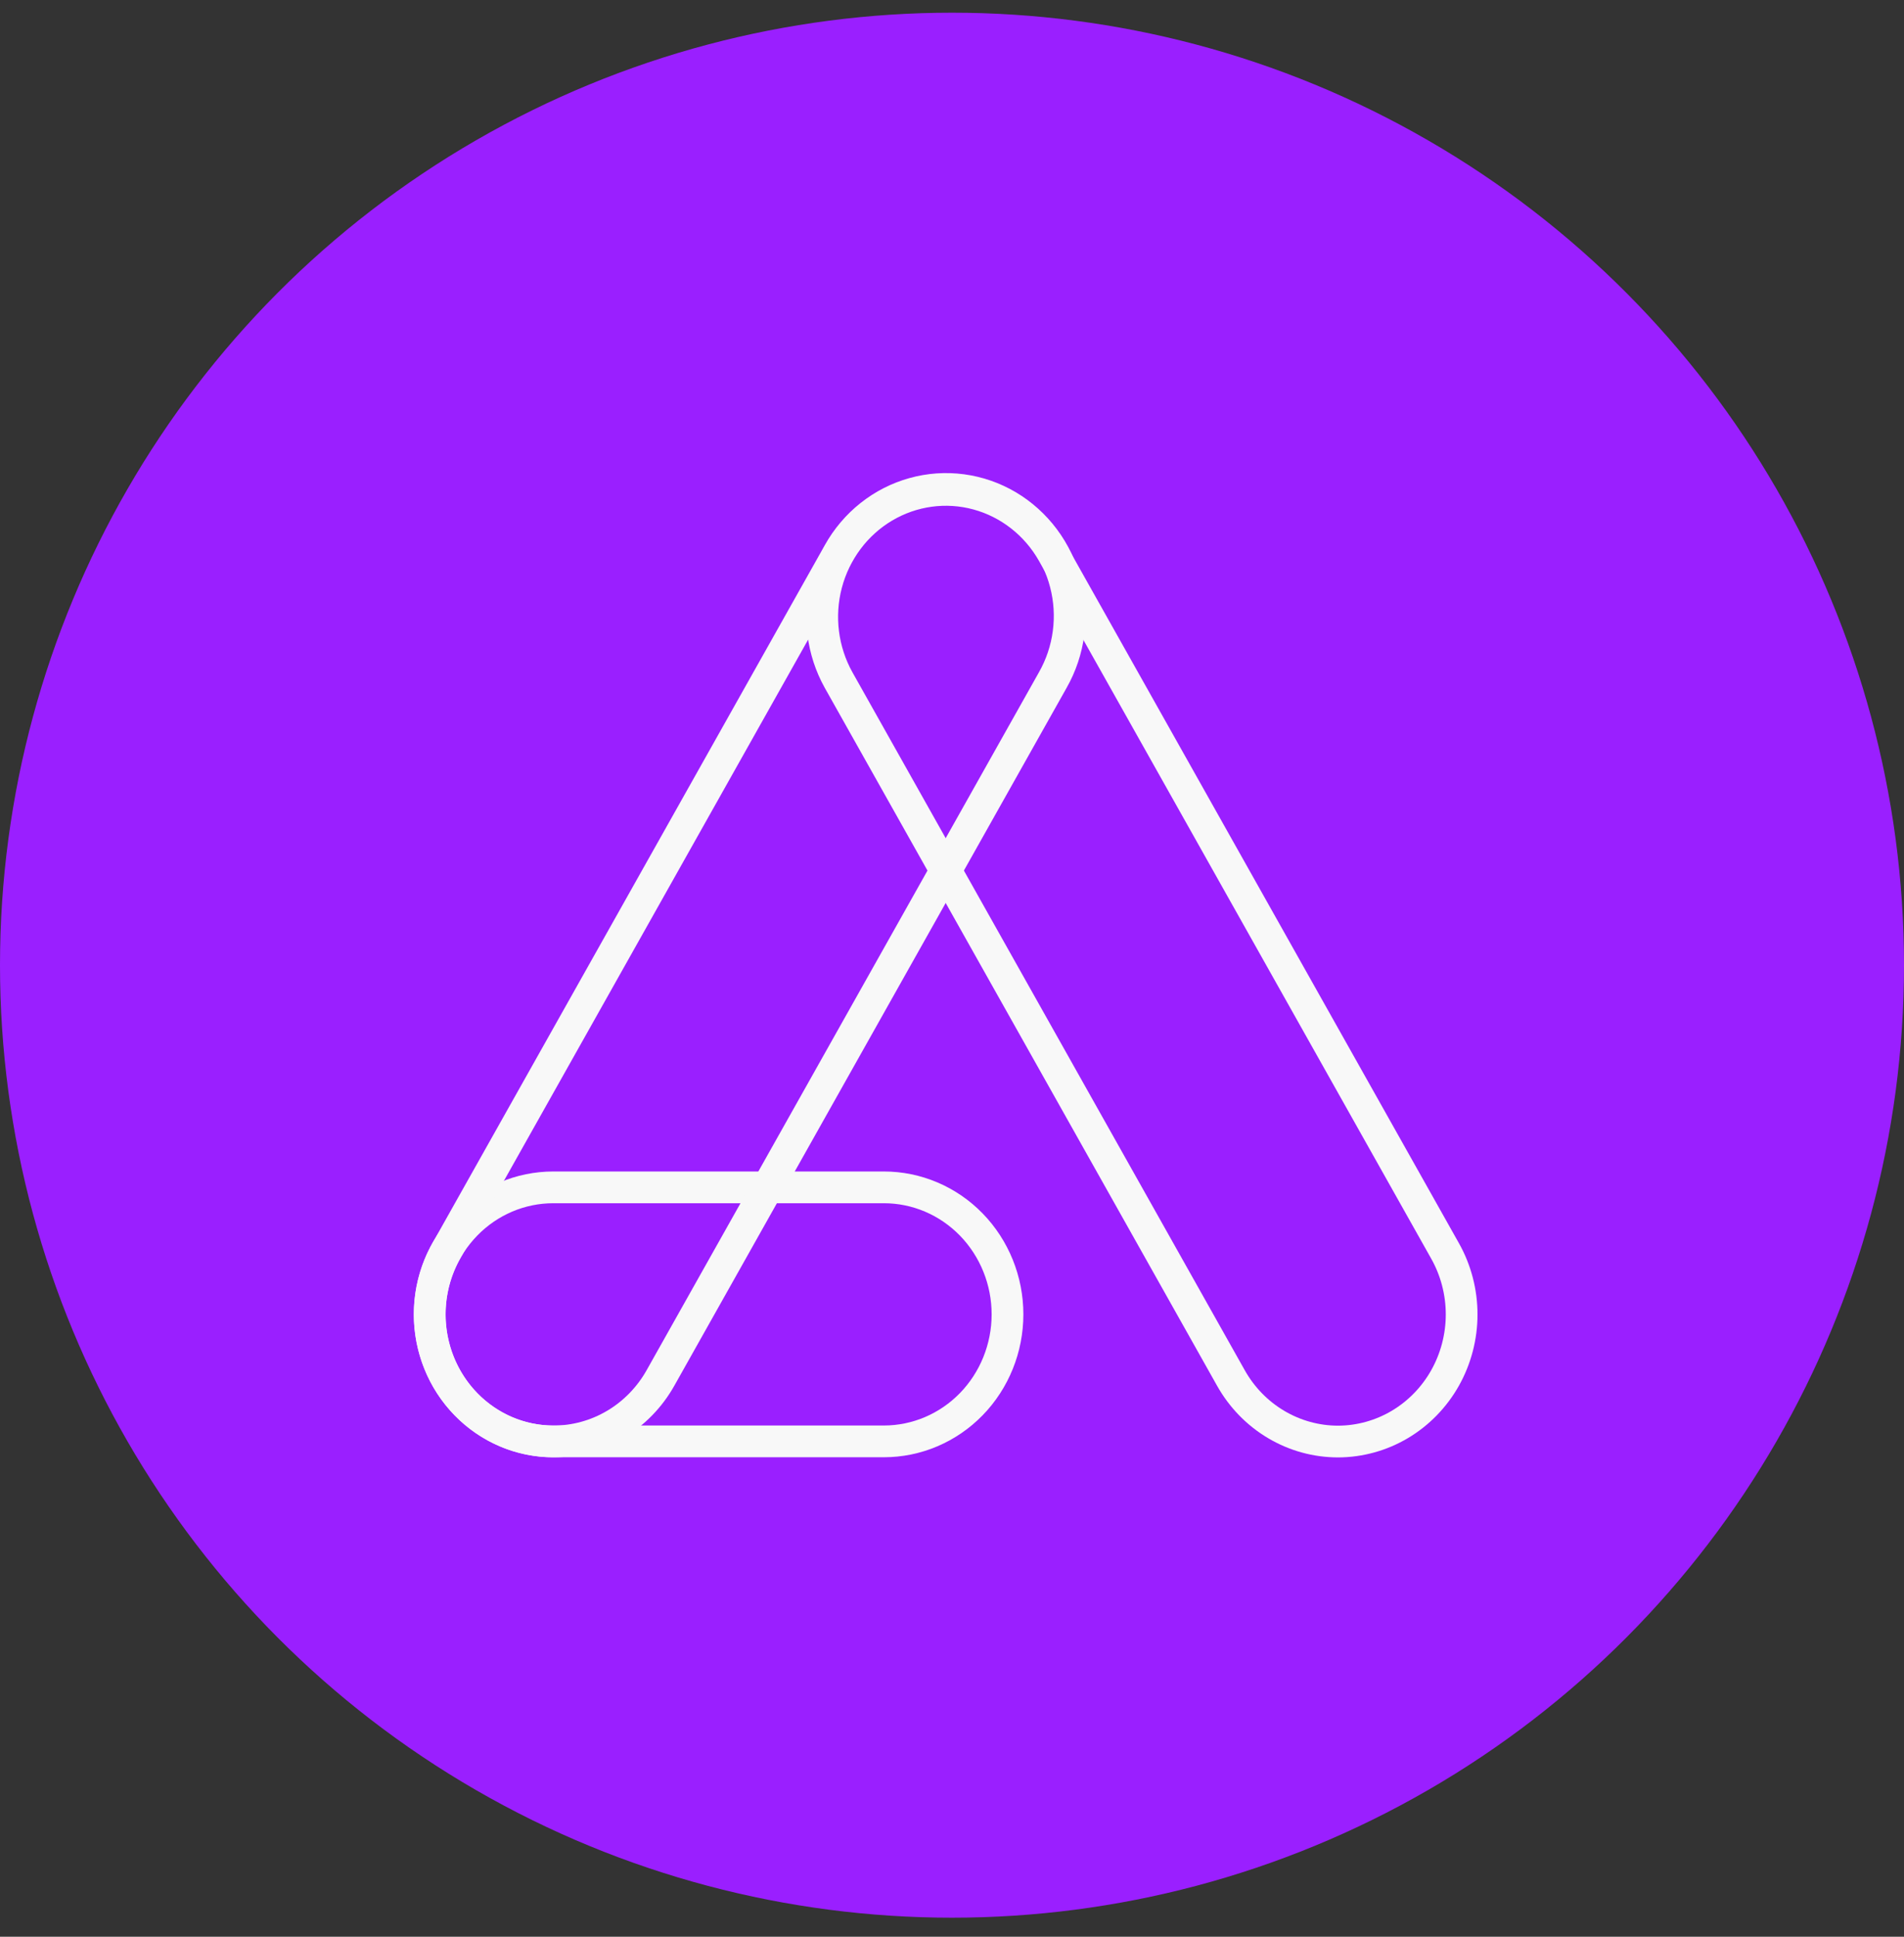
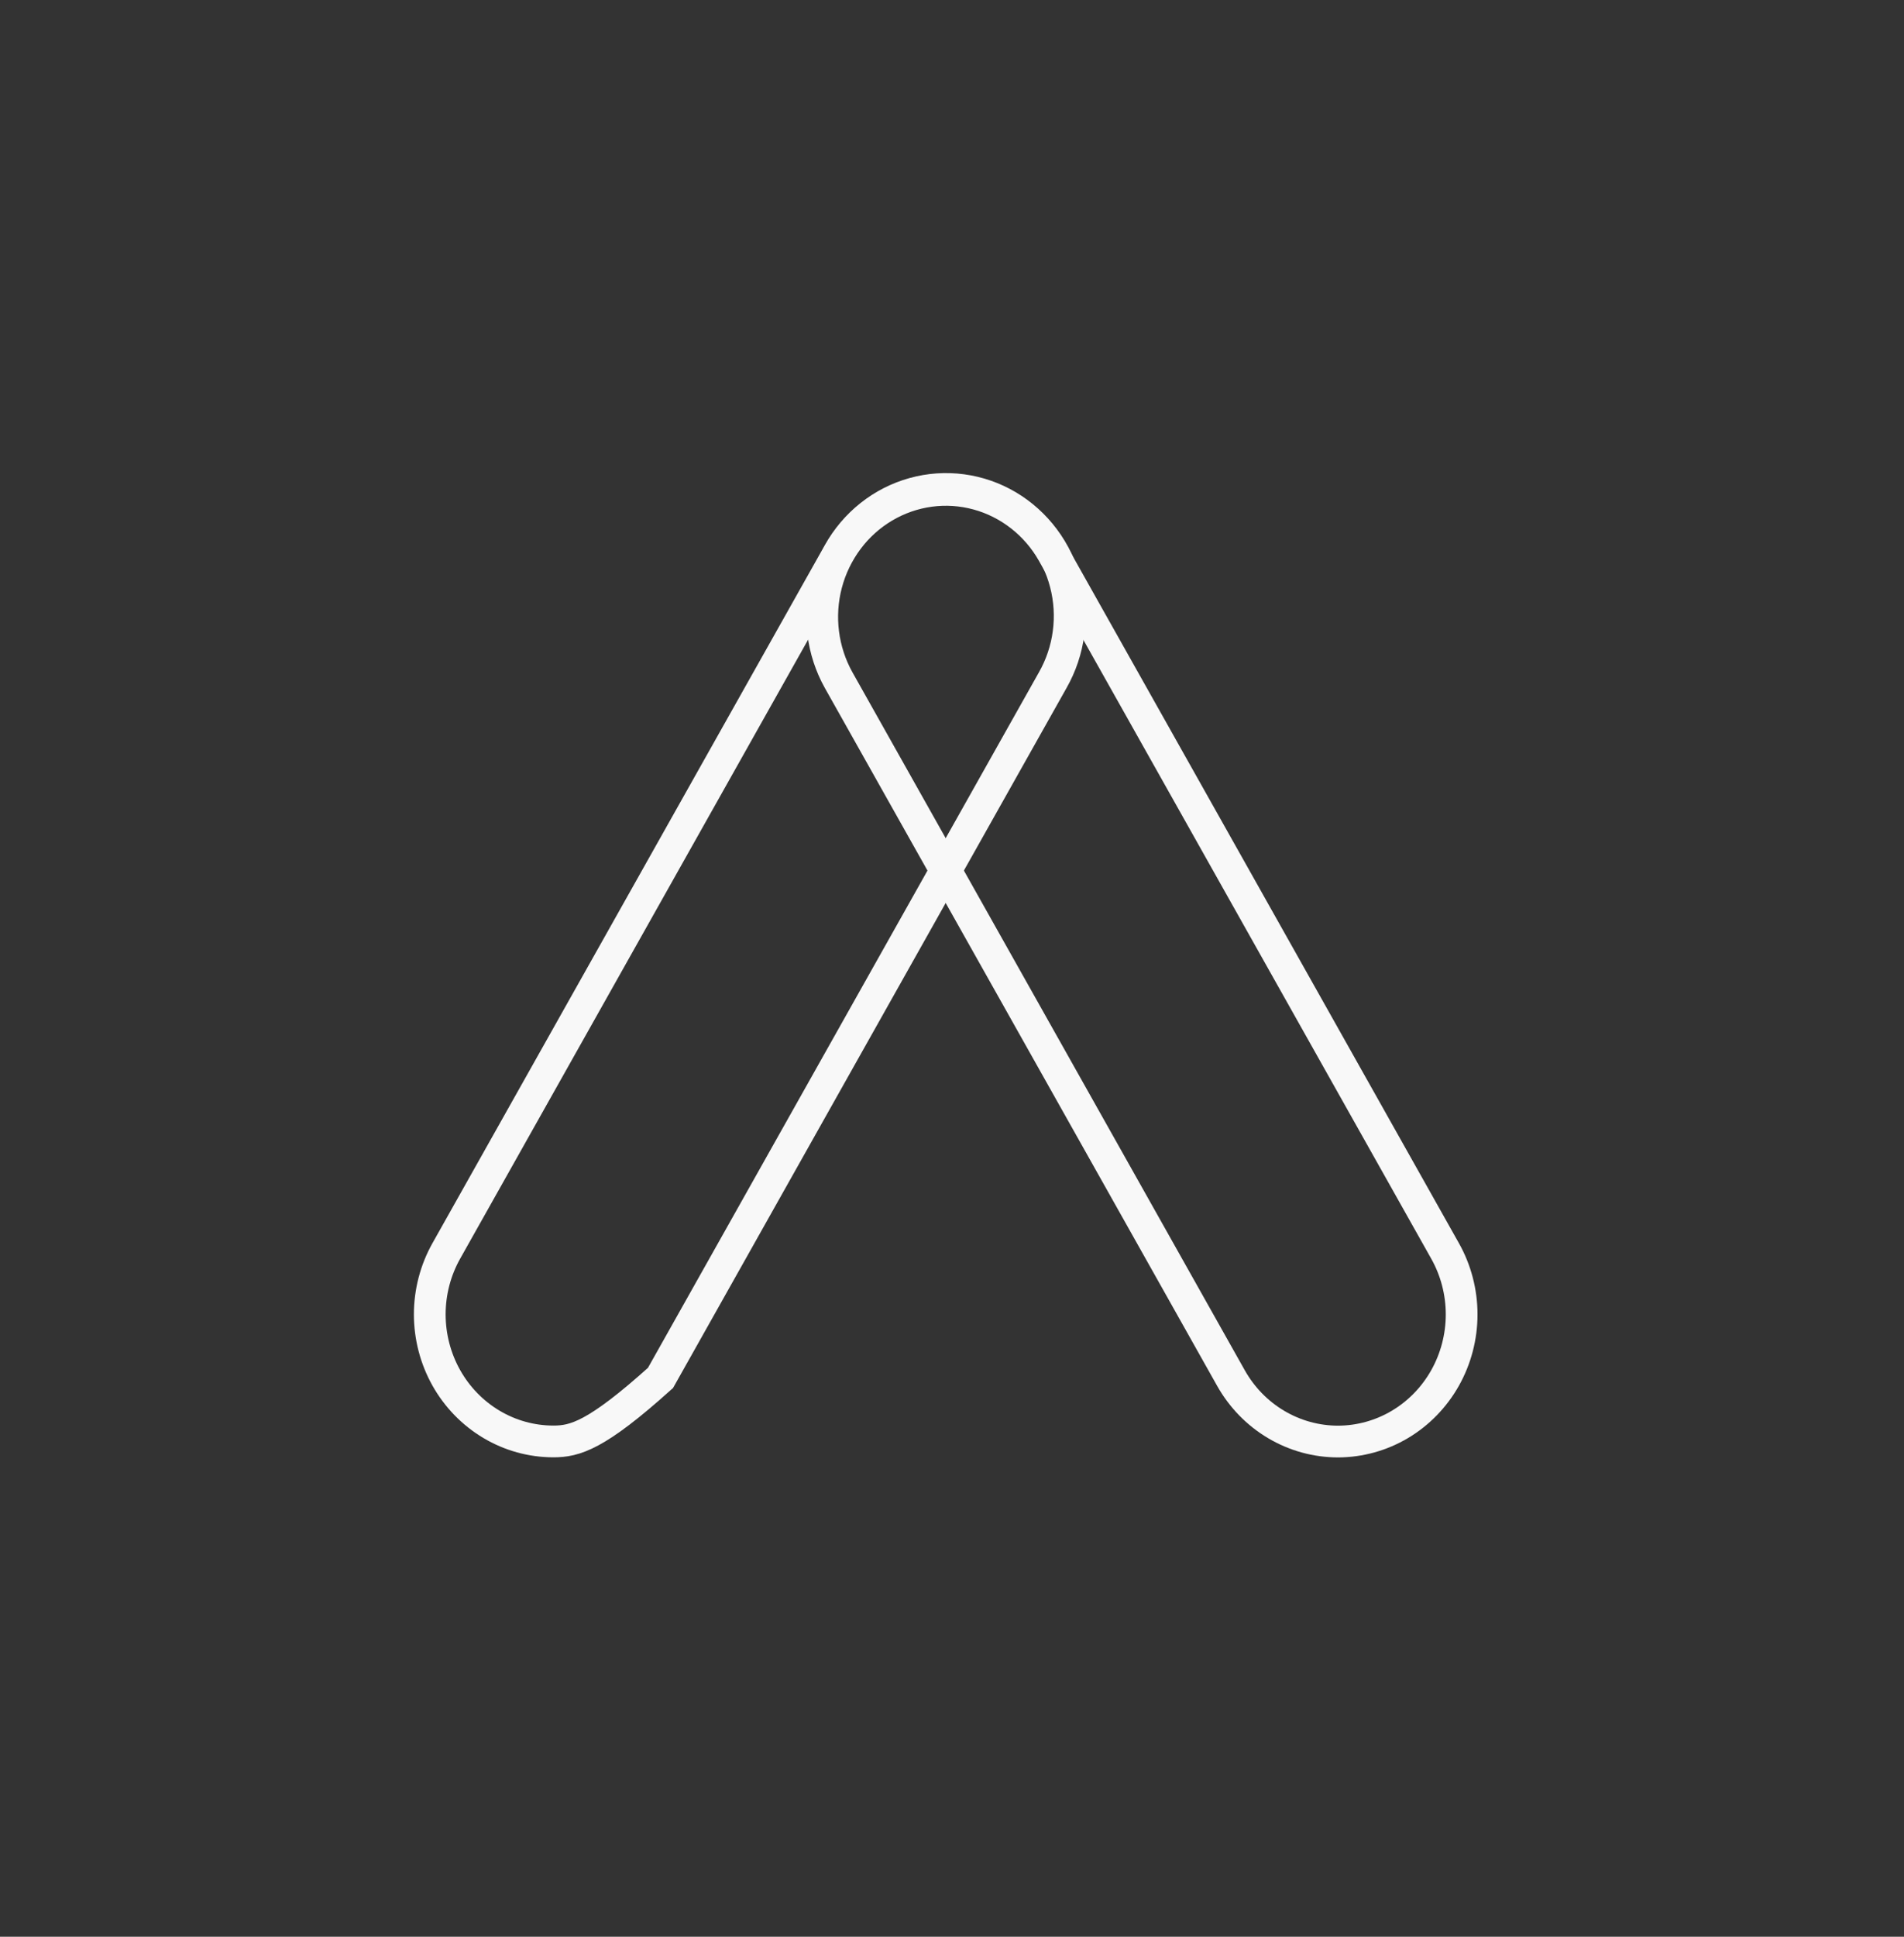
<svg xmlns="http://www.w3.org/2000/svg" width="60" height="61" viewBox="0 0 60 61" fill="none">
  <rect x="0" y="0" width="60" height="61" fill="#333333" stroke="none" />
-   <circle cx="30" cy="30.4" r="30" fill="#9A1FFF" />
  <path d="M42.167 45.403C41.483 45.403 40.81 45.219 40.217 44.867C39.623 44.516 39.131 44.01 38.789 43.401L26.425 21.417C25.913 20.498 25.776 19.409 26.045 18.387C26.314 17.366 26.966 16.495 27.858 15.966C28.751 15.437 29.812 15.292 30.808 15.564C31.804 15.836 32.655 16.502 33.174 17.416L45.538 39.4C45.88 40.008 46.06 40.698 46.06 41.4C46.06 42.101 45.88 42.791 45.539 43.399C45.197 44.007 44.706 44.512 44.114 44.864C43.523 45.215 42.851 45.401 42.167 45.403Z" stroke="#F8F8F8" stroke-miterlimit="10" />
-   <path d="M27.852 45.398H17.436C16.402 45.398 15.411 44.976 14.681 44.226C13.95 43.476 13.539 42.458 13.539 41.397C13.539 40.336 13.95 39.319 14.681 38.568C15.411 37.818 16.402 37.397 17.436 37.397H27.852C28.886 37.397 29.877 37.818 30.608 38.568C31.338 39.319 31.749 40.336 31.749 41.397C31.749 42.458 31.338 43.476 30.608 44.226C29.877 44.976 28.886 45.398 27.852 45.398Z" stroke="#F8F8F8" stroke-miterlimit="10" />
-   <path d="M17.435 45.4C16.752 45.399 16.08 45.214 15.489 44.862C14.897 44.51 14.406 44.005 14.064 43.397C13.723 42.789 13.543 42.099 13.543 41.398C13.543 40.696 13.723 40.006 14.065 39.398L26.429 17.414C26.683 16.957 27.024 16.556 27.43 16.234C27.836 15.912 28.3 15.676 28.795 15.539C29.291 15.401 29.807 15.366 30.316 15.434C30.825 15.502 31.315 15.673 31.76 15.936C32.204 16.2 32.593 16.551 32.905 16.969C33.217 17.387 33.446 17.864 33.577 18.373C33.709 18.882 33.742 19.413 33.673 19.935C33.605 20.457 33.436 20.96 33.178 21.415L20.814 43.399C20.472 44.008 19.979 44.514 19.386 44.865C18.793 45.216 18.12 45.401 17.435 45.4Z" stroke="#F8F8F8" stroke-miterlimit="10" />
+   <path d="M17.435 45.4C16.752 45.399 16.08 45.214 15.489 44.862C14.897 44.51 14.406 44.005 14.064 43.397C13.723 42.789 13.543 42.099 13.543 41.398C13.543 40.696 13.723 40.006 14.065 39.398L26.429 17.414C26.683 16.957 27.024 16.556 27.43 16.234C27.836 15.912 28.3 15.676 28.795 15.539C29.291 15.401 29.807 15.366 30.316 15.434C30.825 15.502 31.315 15.673 31.76 15.936C32.204 16.2 32.593 16.551 32.905 16.969C33.217 17.387 33.446 17.864 33.577 18.373C33.709 18.882 33.742 19.413 33.673 19.935C33.605 20.457 33.436 20.96 33.178 21.415L20.814 43.399C18.793 45.216 18.12 45.401 17.435 45.4Z" stroke="#F8F8F8" stroke-miterlimit="10" />
</svg>